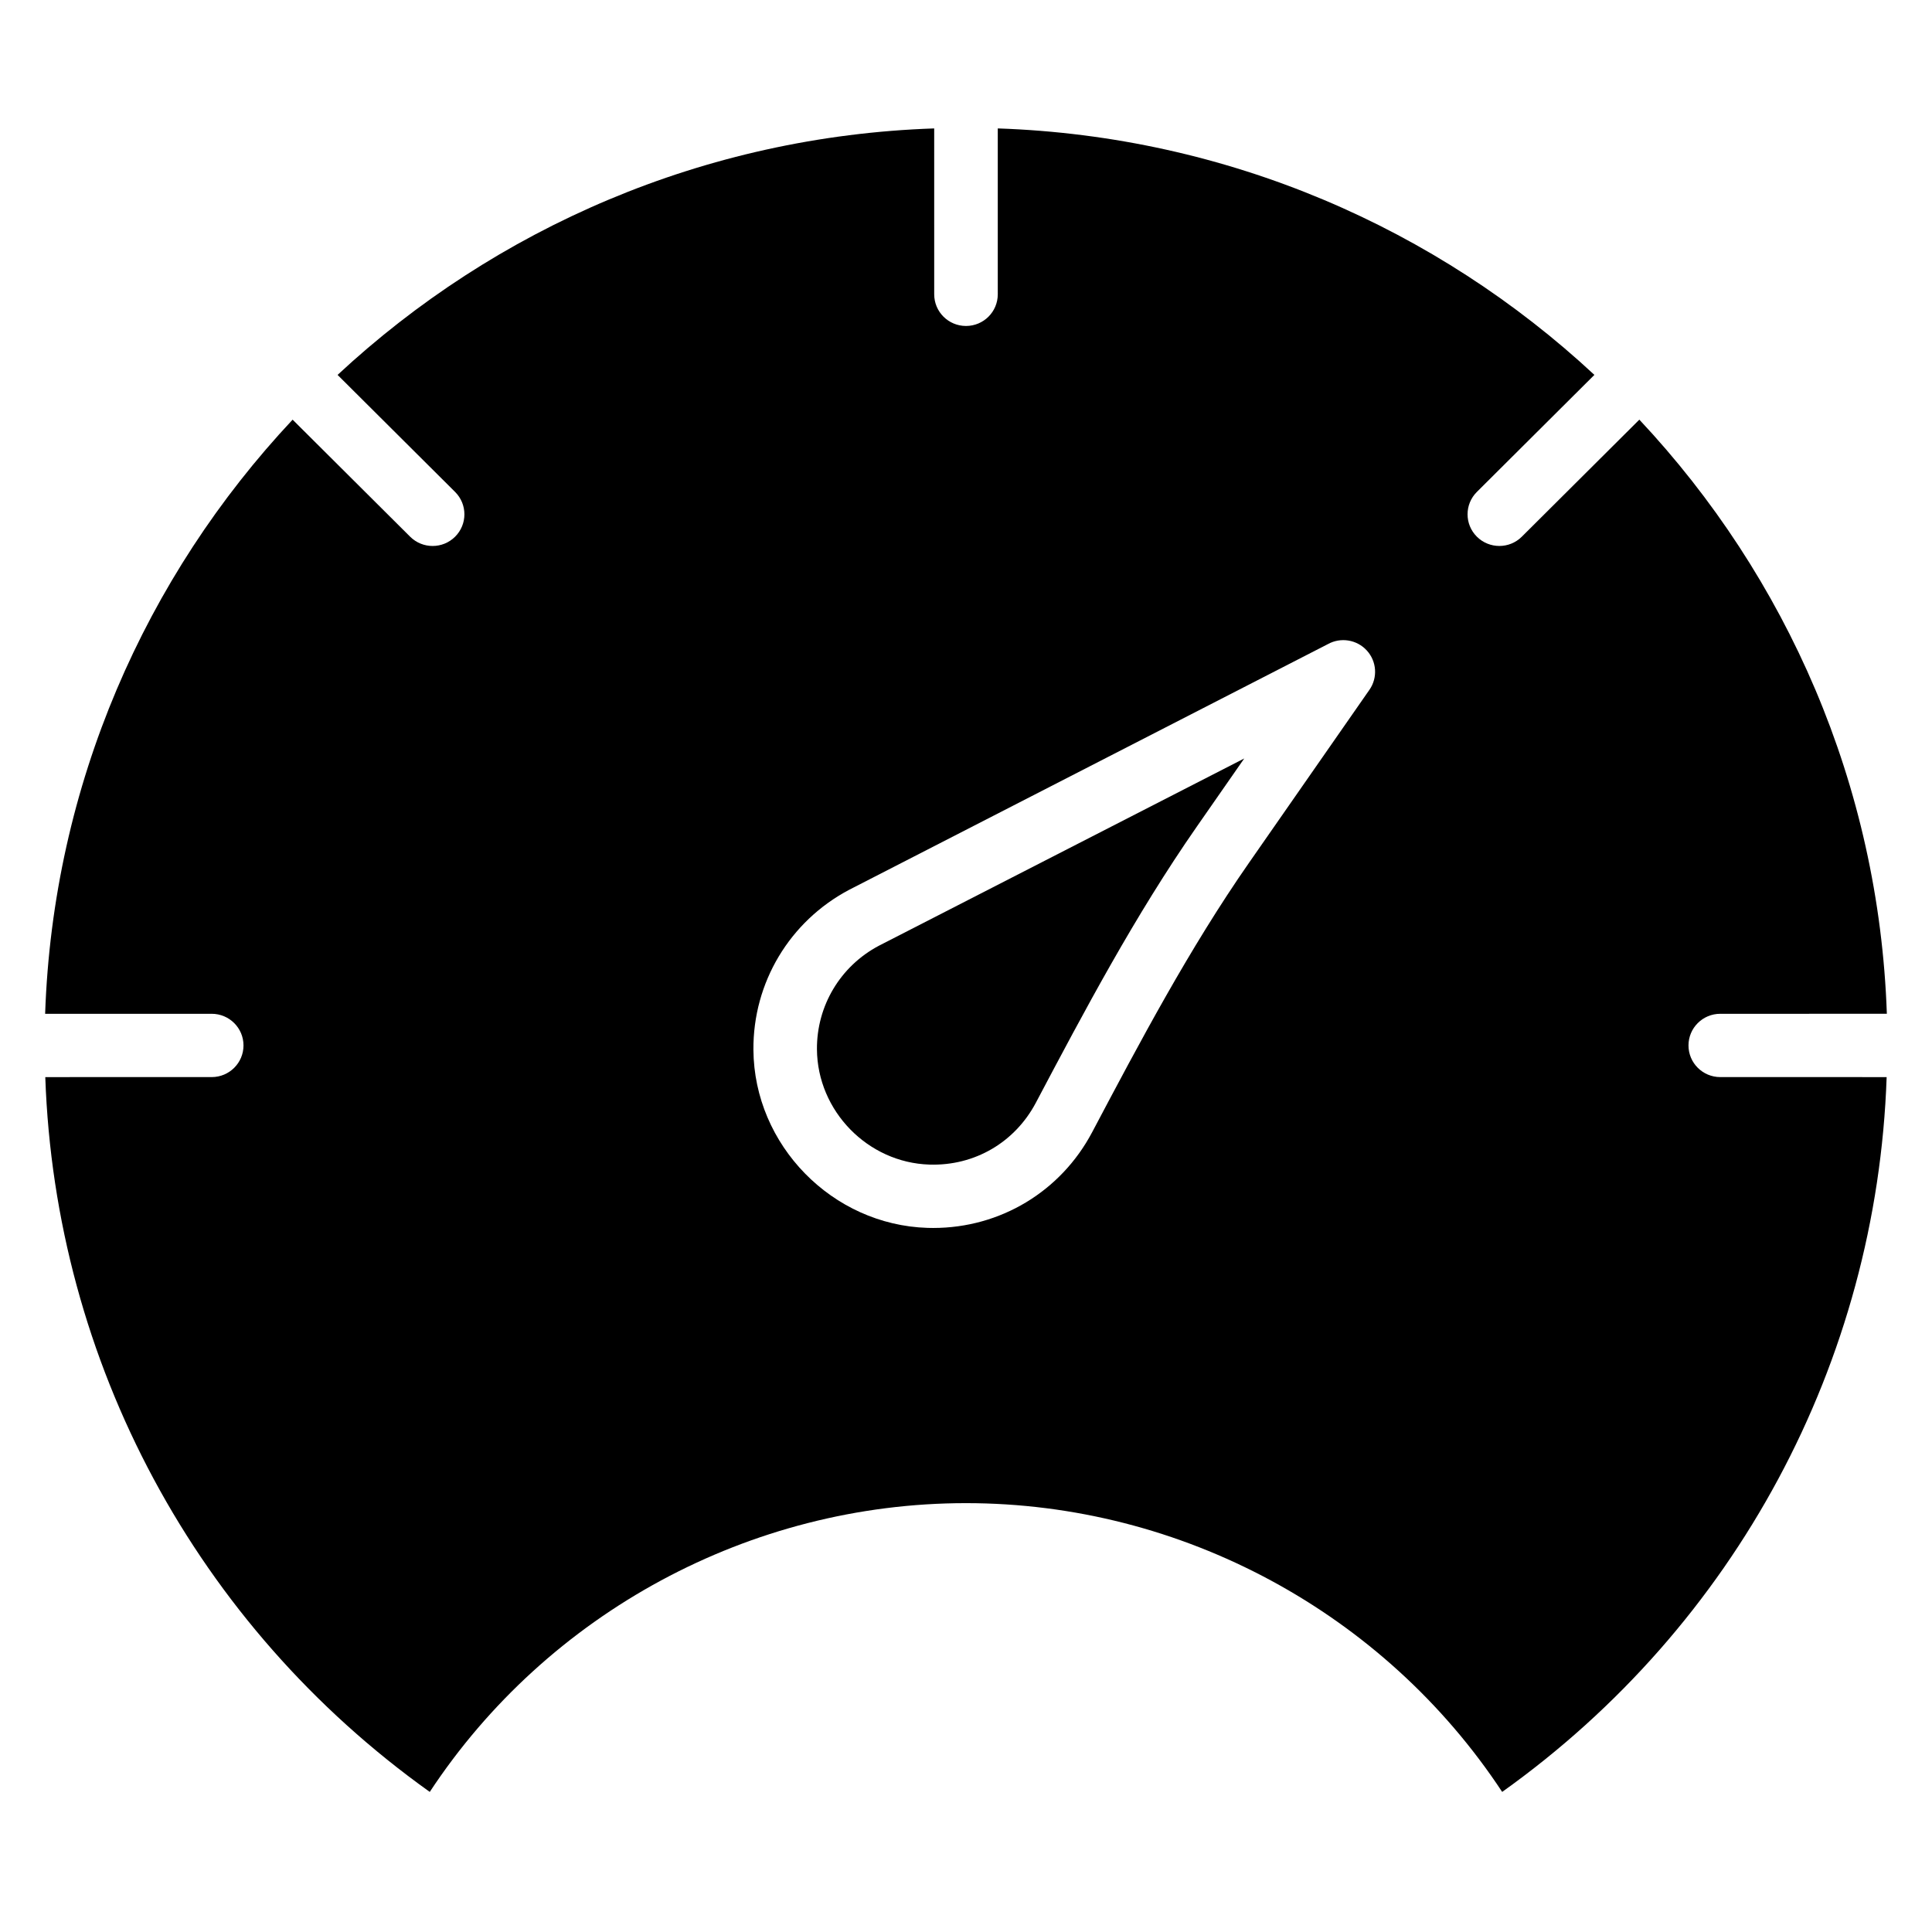
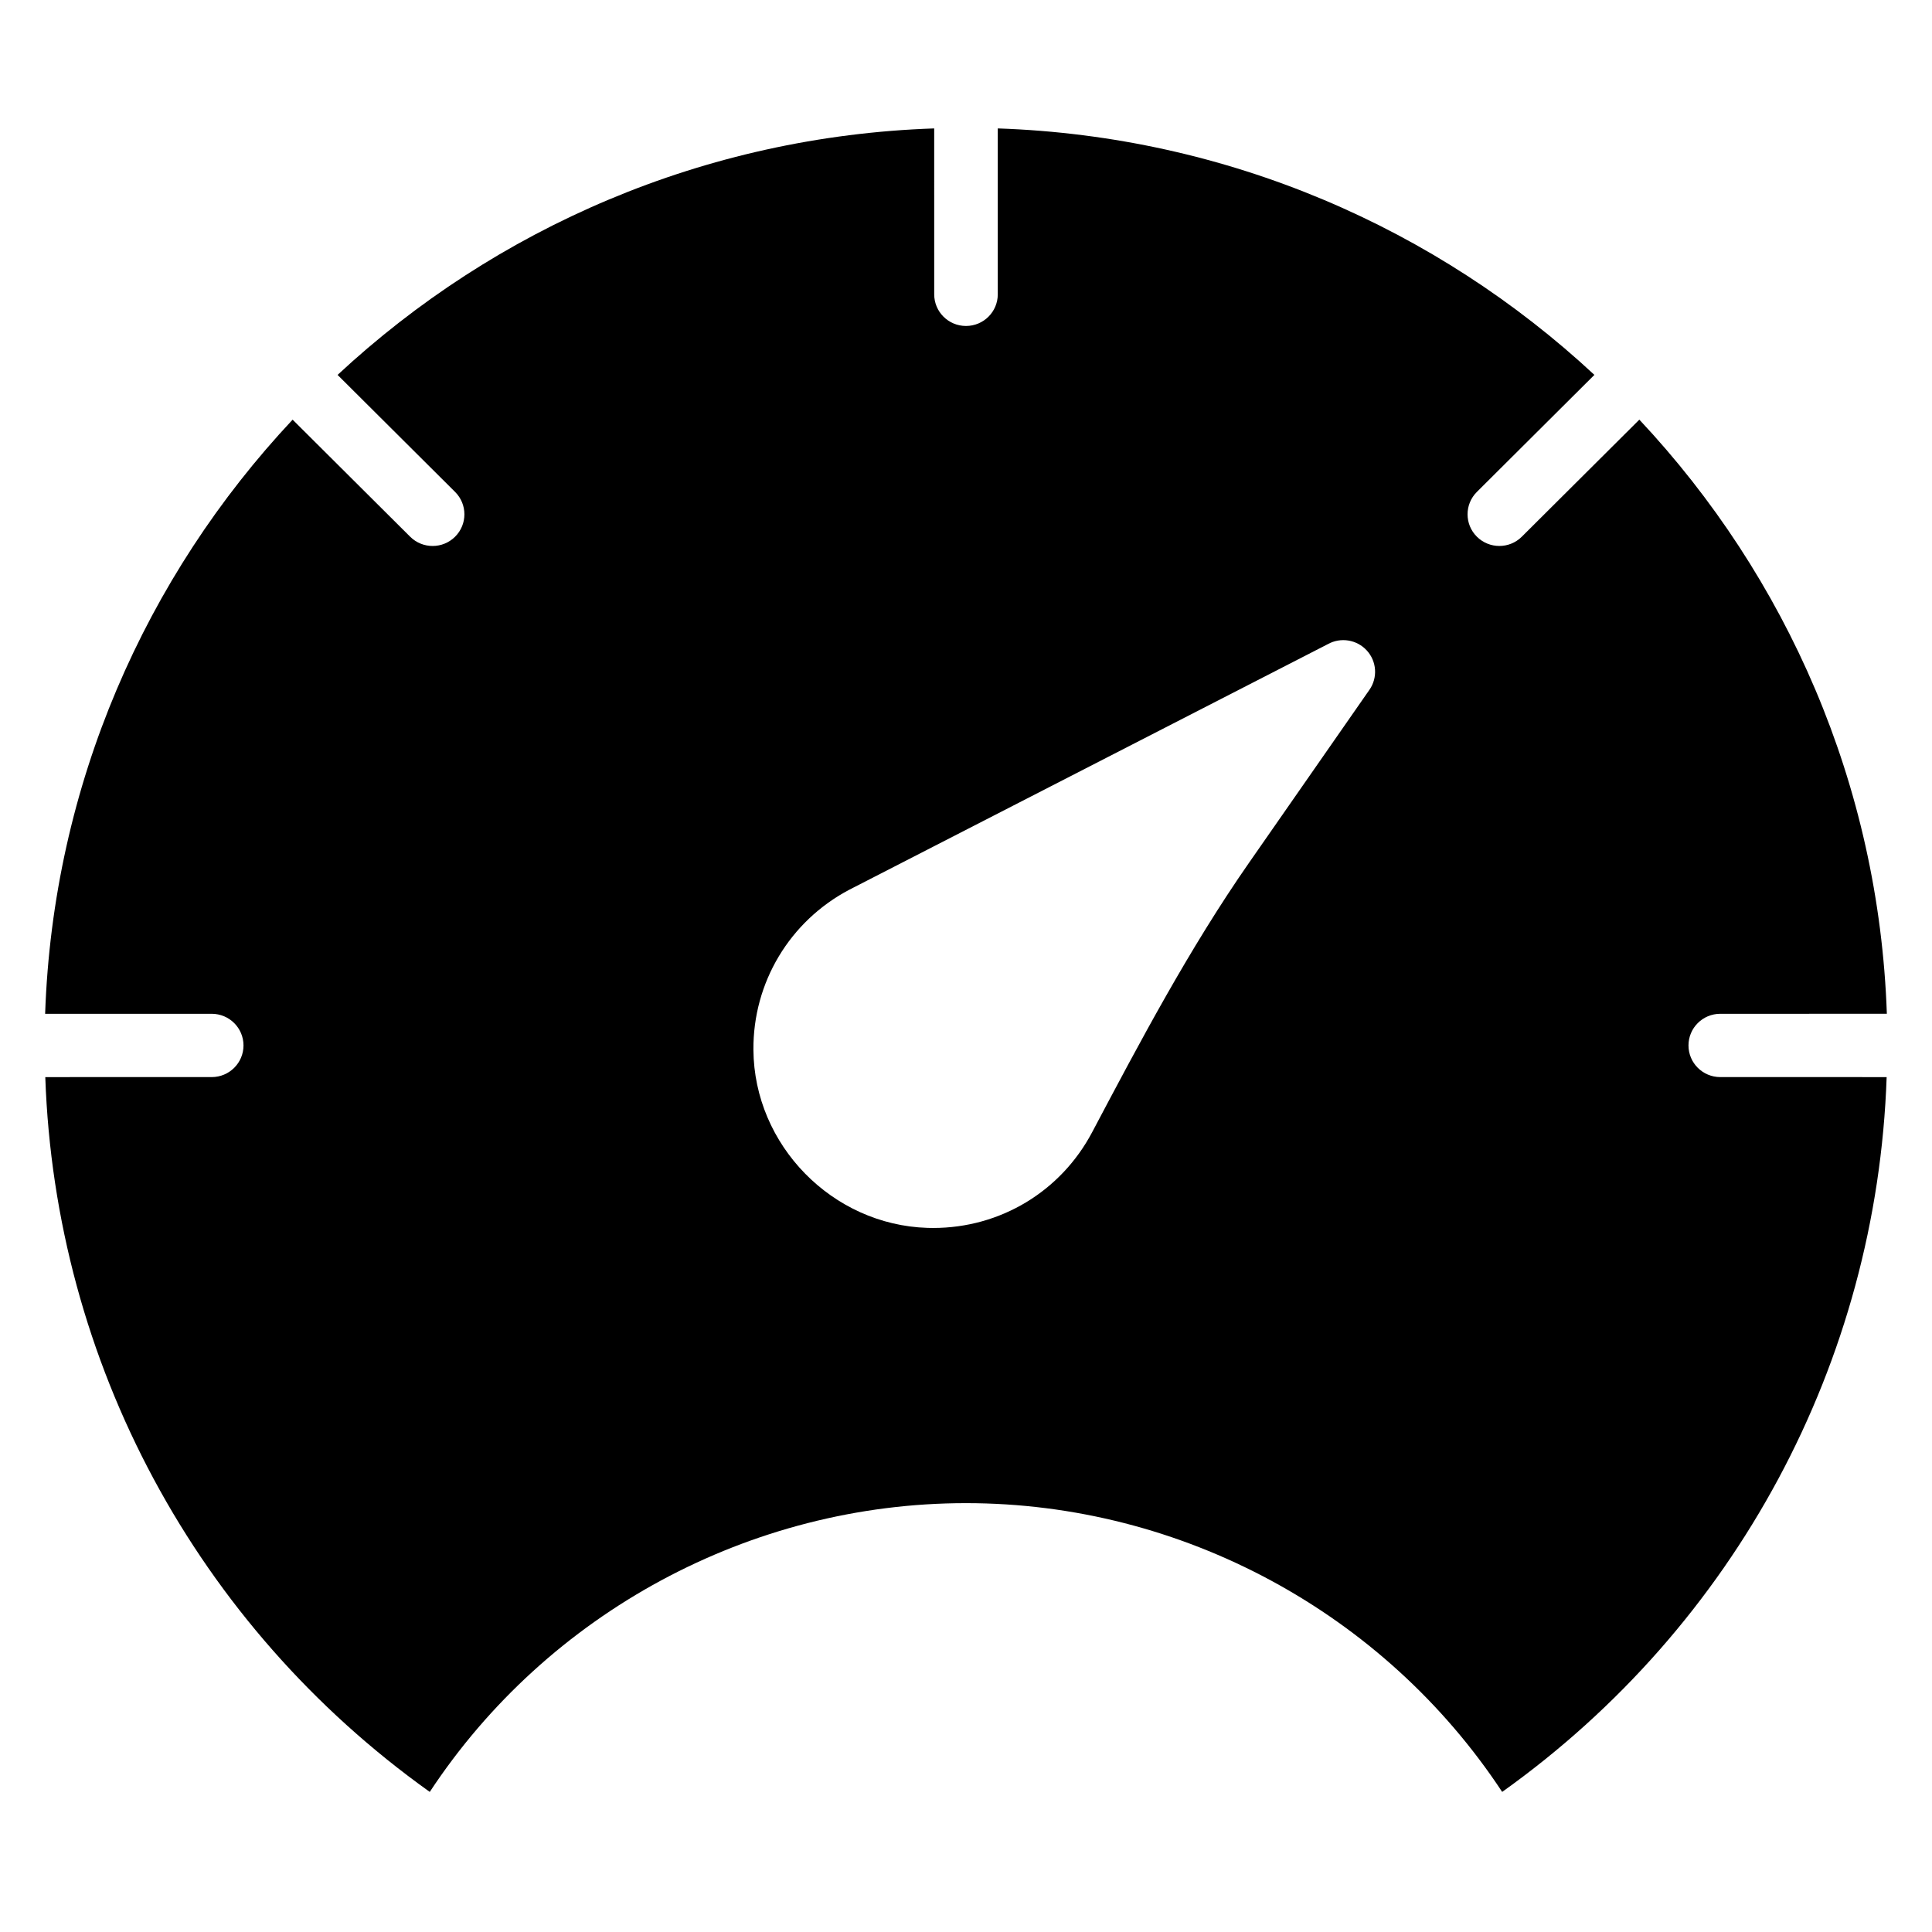
<svg xmlns="http://www.w3.org/2000/svg" fill="#000000" width="800px" height="800px" version="1.1" viewBox="144 144 512 512">
  <g>
-     <path d="m360.5 422.08c0.113 16.344 13.484 30.047 29.812 30.547 12.008 0.383 22.664-5.922 28.207-16.402 12.883-24.355 26.211-49.543 42.617-73.117l12.602-18.105-96.844 49.637c-10.195 5.402-16.473 15.914-16.395 27.441z" />
    <path d="m599.89 429.44c-4.652 0-8.422-3.754-8.422-8.387 0-4.633 3.769-8.387 8.422-8.387l44.145-0.004c-2.082-60.742-26.602-115.88-65.59-157.45l-31.145 31.016c-1.645 1.637-3.797 2.457-5.957 2.457-2.152 0-4.309-0.82-5.957-2.457-3.289-3.273-3.289-8.59 0-11.863l31.145-31.016c-41.746-38.824-97.113-63.246-158.11-65.316v43.965c0 4.633-3.769 8.387-8.422 8.387s-8.422-3.754-8.422-8.387l-0.004-43.965c-60.992 2.074-116.36 26.496-158.11 65.32l31.145 31.016c3.289 3.273 3.289 8.59 0 11.863-1.645 1.637-3.797 2.457-5.957 2.457-2.156 0-4.309-0.82-5.957-2.457l-31.145-31.016c-38.98 41.57-63.504 96.711-65.586 157.45h44.145c4.652 0 8.422 3.754 8.422 8.387 0 4.633-3.769 8.387-8.422 8.387l-44.105 0.004c2.602 75.566 40.059 145.33 101.89 189.43 31.258-47.426 84.887-76.527 142.1-76.527 57.211 0 110.84 29.102 142.1 76.527 61.84-44.094 99.297-113.86 101.89-189.43zm-92.98-102.63-31.926 45.863c-15.824 22.738-28.906 47.465-41.555 71.379-8.336 15.75-24.379 25.371-42.125 25.371-0.5 0-1.004-0.008-1.504-0.023-25.262-0.777-45.961-21.941-46.137-47.195-0.125-17.816 9.605-34.07 25.391-42.406 0.027-0.016 0.059-0.031 0.09-0.047l126.73-65.039c3.426-1.91 7.719-1.207 10.352 1.68 2.637 2.887 2.922 7.211 0.688 10.418z" />
  </g>
</svg>